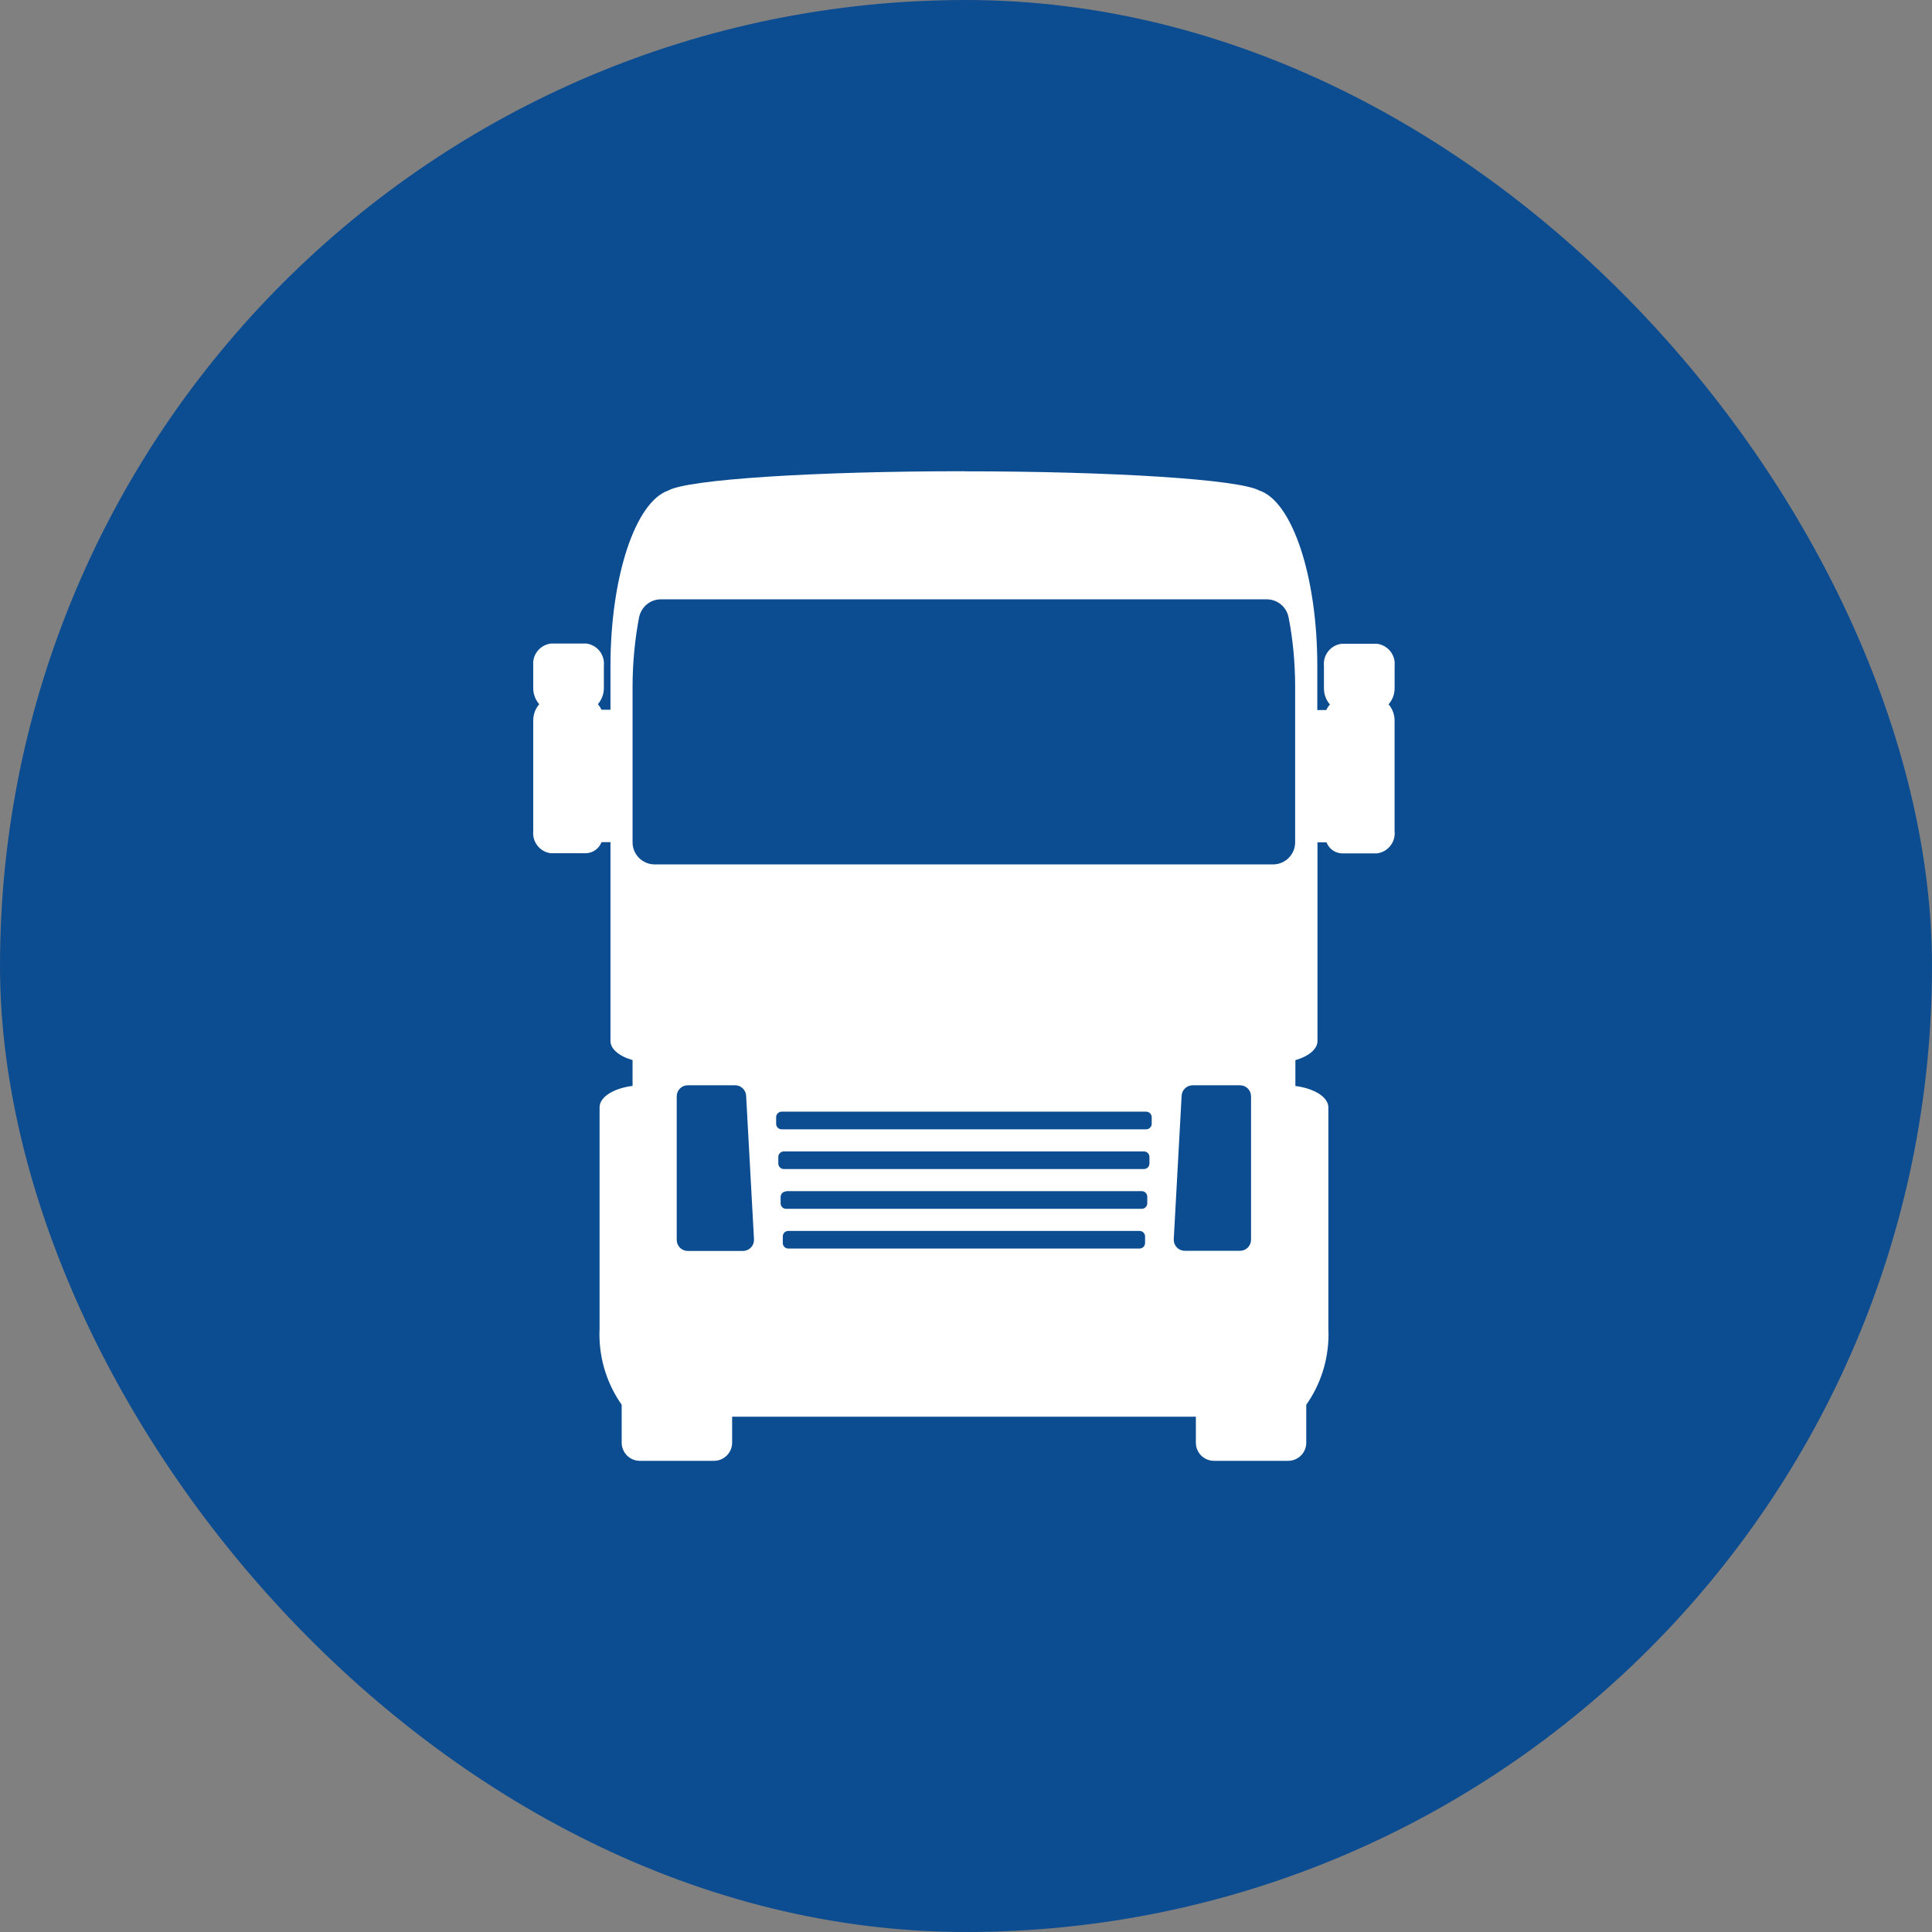
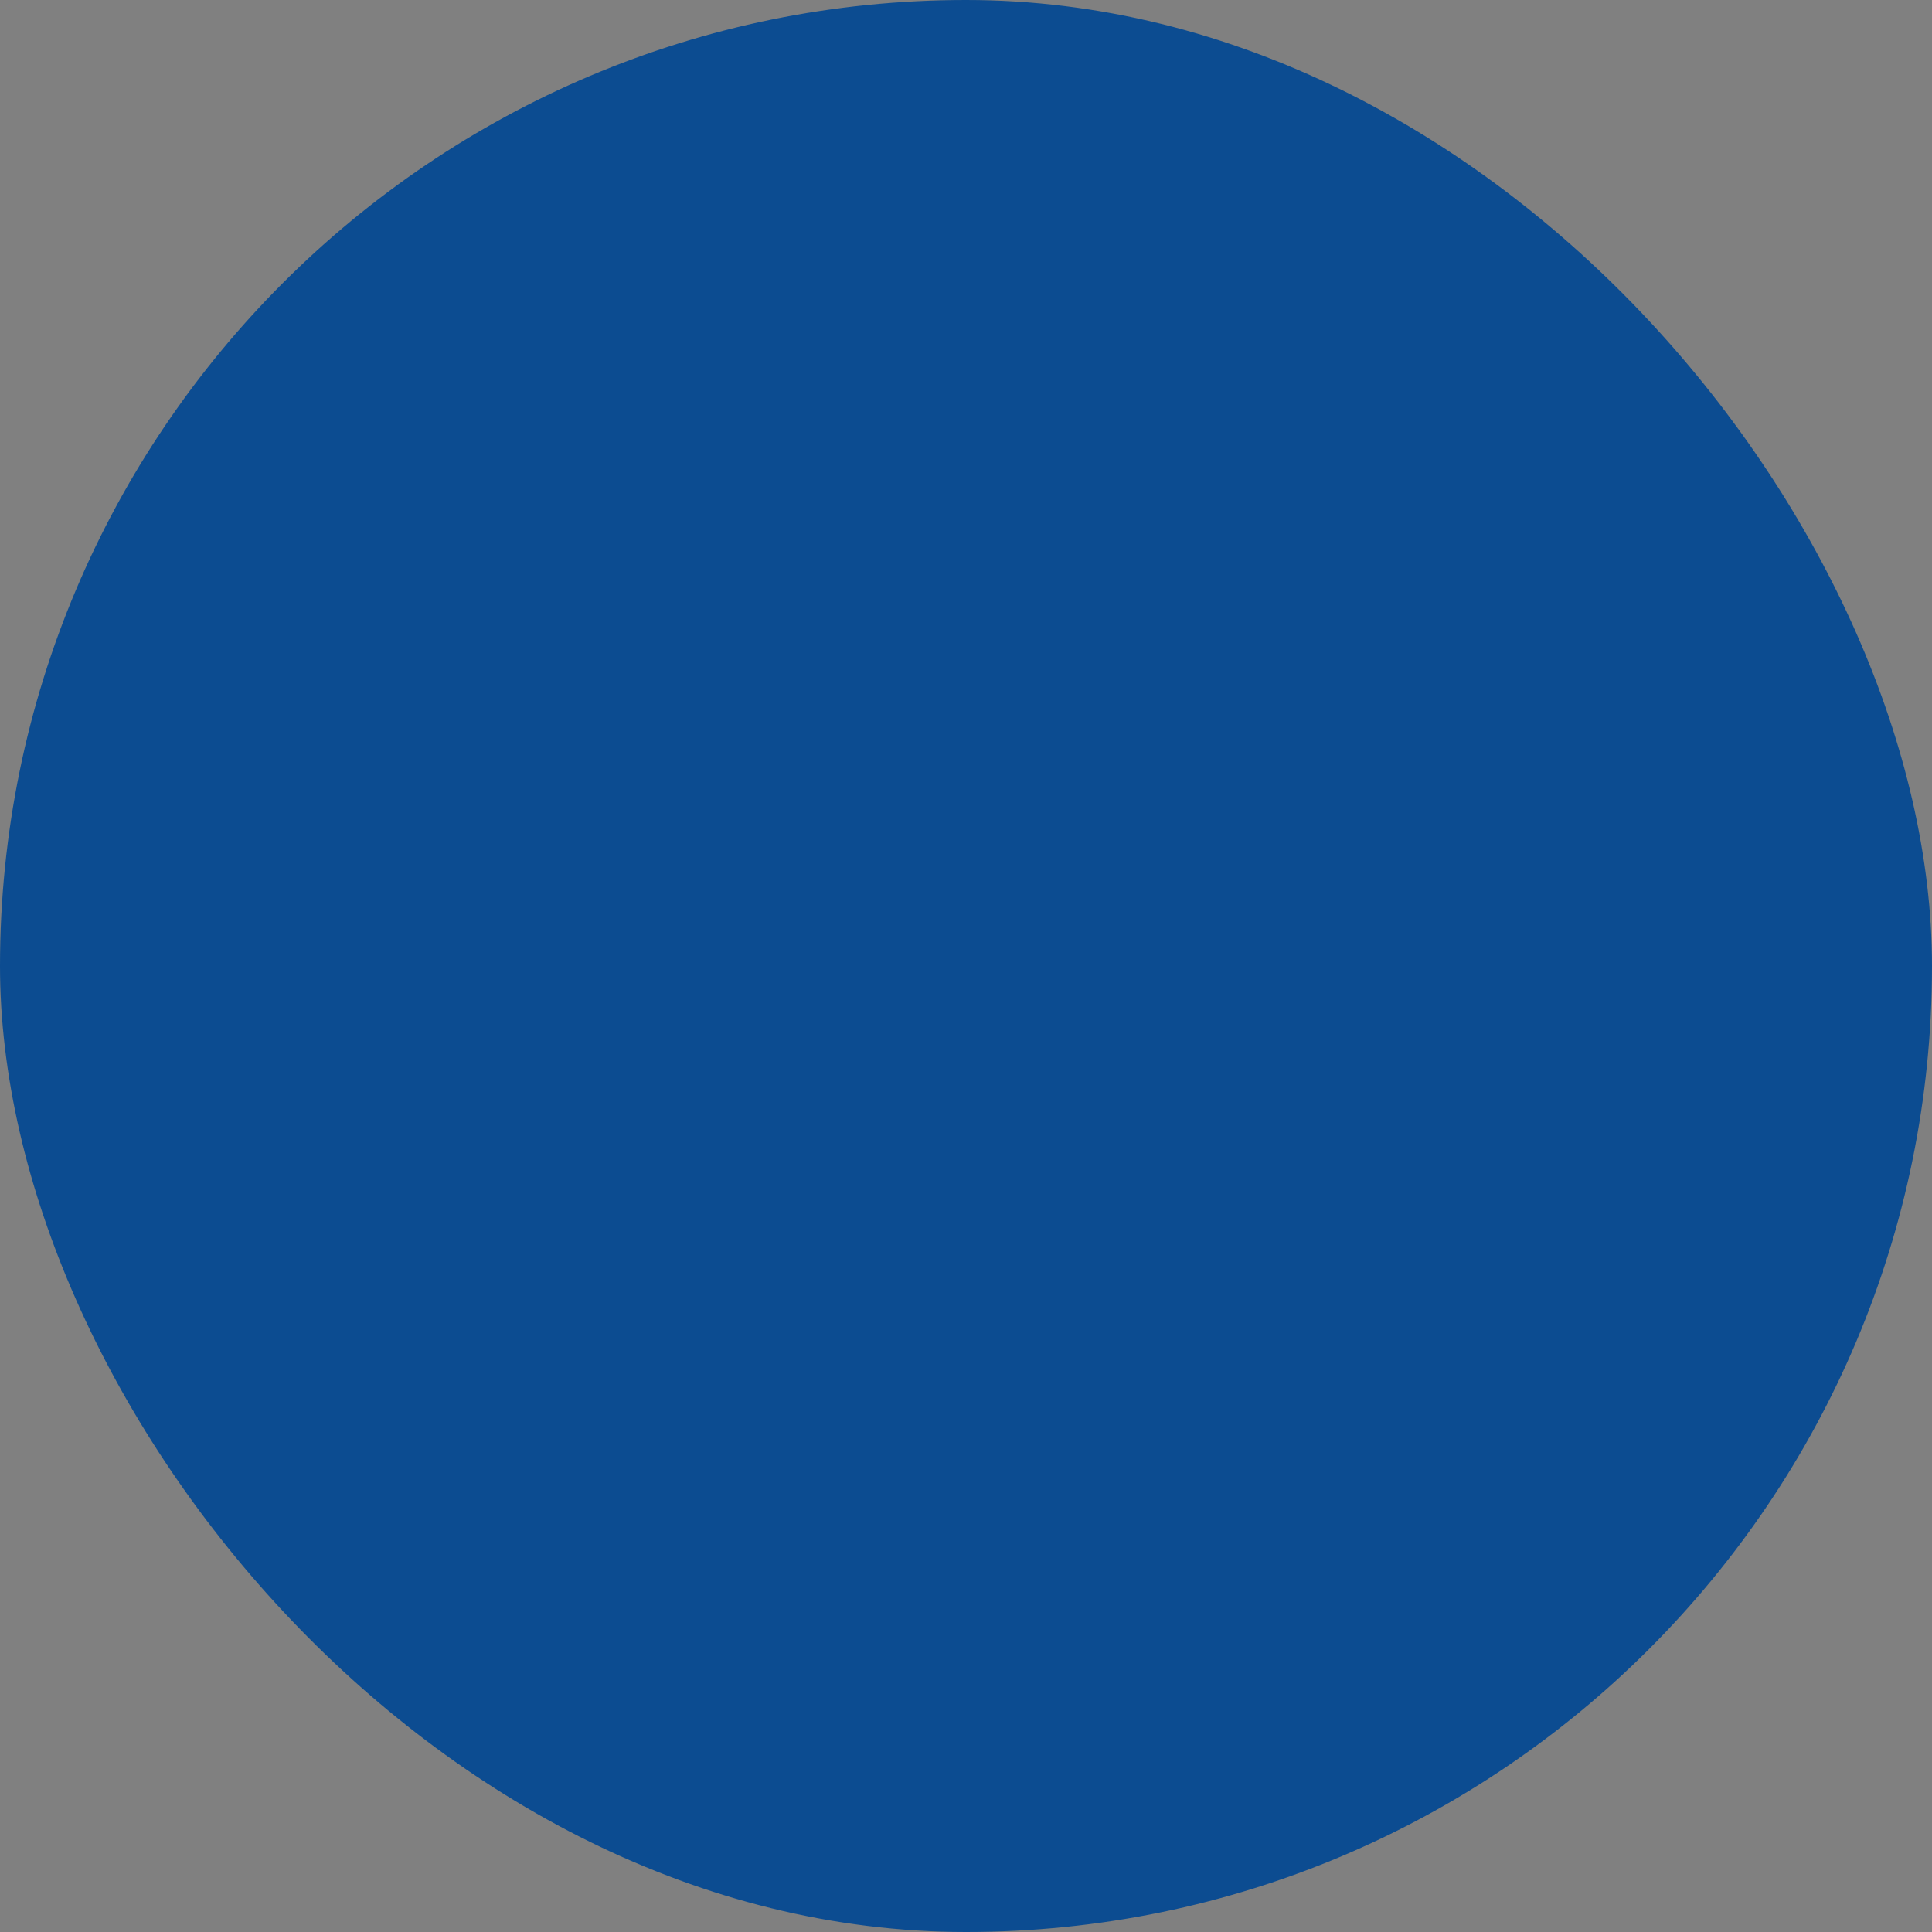
<svg xmlns="http://www.w3.org/2000/svg" width="41" height="41" viewBox="0 0 41 41" fill="none">
  <rect x="0" y="0" width="41" height="41" fill="#808080" stroke="none" />
  <rect x="0" width="41" height="41" rx="20.5" fill="#0C4C91" />
  <g clip-path="url(#clip0_4078_5732)">
-     <path d="M20.456 10C17.271 10 14.585 10.176 14.184 10.409C13.484 10.648 12.957 12.238 12.955 14.125V15.062H12.764C12.743 15.016 12.718 14.978 12.688 14.944C12.767 14.852 12.815 14.732 12.815 14.601C12.815 14.598 12.815 14.595 12.815 14.594V14.125C12.817 14.112 12.817 14.098 12.817 14.083C12.817 13.864 12.653 13.683 12.442 13.657H12.44H11.691C11.477 13.684 11.314 13.864 11.314 14.084C11.314 14.098 11.315 14.113 11.316 14.128V14.127V14.595V14.602C11.316 14.734 11.364 14.854 11.444 14.946L11.443 14.945C11.364 15.037 11.316 15.157 11.316 15.289V15.296V17.639C11.314 17.652 11.314 17.666 11.314 17.681C11.314 17.899 11.477 18.081 11.689 18.107H11.691H12.441C12.589 18.099 12.712 18.005 12.764 17.875L12.764 17.872H12.955V22.092C12.955 22.259 13.135 22.414 13.424 22.497V23.044C13.01 23.098 12.724 23.284 12.724 23.498V28.188C12.723 28.225 12.721 28.27 12.721 28.315C12.721 28.875 12.898 29.393 13.198 29.818L13.193 29.81V30.616C13.193 30.828 13.366 31.001 13.578 31.001H15.152C15.364 31.001 15.537 30.828 15.537 30.616V30.064H25.378V30.616C25.378 30.828 25.55 31.001 25.763 31.001H27.336C27.549 31.001 27.721 30.828 27.721 30.616V29.811C28.016 29.394 28.193 28.875 28.193 28.316C28.193 28.272 28.192 28.228 28.19 28.183V28.189V23.5C28.19 23.286 27.9 23.1 27.49 23.046V22.498C27.779 22.415 27.958 22.261 27.959 22.093V17.876H28.15C28.202 18.009 28.326 18.102 28.473 18.11H29.221C29.434 18.083 29.598 17.903 29.598 17.683C29.598 17.669 29.597 17.654 29.595 17.639V17.64V15.297C29.595 15.296 29.595 15.293 29.595 15.29C29.595 15.159 29.547 15.038 29.467 14.946L29.468 14.947C29.548 14.855 29.596 14.736 29.596 14.604C29.596 14.602 29.596 14.599 29.596 14.597V14.13C29.598 14.117 29.598 14.103 29.598 14.088C29.598 13.869 29.434 13.688 29.222 13.662H29.221H28.471C28.257 13.689 28.094 13.869 28.094 14.089C28.094 14.104 28.095 14.119 28.096 14.133V14.132V14.601V14.608C28.096 14.739 28.144 14.86 28.224 14.952L28.223 14.951C28.192 14.985 28.167 15.023 28.147 15.065L28.146 15.068H27.955V14.127C27.955 12.23 27.423 10.633 26.718 10.407C26.289 10.174 23.616 10.002 20.456 10.002V10ZM14.026 12.719H26.884C27.111 12.719 27.3 12.88 27.344 13.094L27.345 13.097C27.434 13.543 27.485 14.056 27.485 14.582V14.616V14.614V17.875C27.485 18.134 27.275 18.344 27.016 18.344H13.893C13.634 18.344 13.424 18.134 13.424 17.875V14.615C13.424 14.605 13.424 14.595 13.424 14.583C13.424 14.057 13.475 13.544 13.572 13.047L13.564 13.097C13.608 12.88 13.797 12.719 14.024 12.719H14.026ZM14.596 23.031H15.6C15.726 23.031 15.827 23.129 15.834 23.253V23.254L16.001 26.3V26.313C16.001 26.442 15.896 26.547 15.767 26.547H14.596C14.466 26.547 14.361 26.442 14.361 26.313V23.266C14.361 23.136 14.466 23.031 14.596 23.031ZM25.31 23.031H26.315C26.444 23.031 26.549 23.136 26.549 23.266V26.31C26.549 26.439 26.444 26.544 26.315 26.544H25.143C25.014 26.544 24.909 26.439 24.909 26.31C24.909 26.306 24.909 26.301 24.909 26.297L25.076 23.251C25.084 23.128 25.186 23.032 25.309 23.032L25.31 23.031ZM16.588 23.591H24.323C24.388 23.591 24.441 23.644 24.441 23.709V23.849C24.441 23.913 24.388 23.966 24.323 23.966H16.588C16.523 23.966 16.471 23.913 16.471 23.849V23.709C16.471 23.644 16.523 23.591 16.588 23.591ZM16.635 24.435H24.276C24.341 24.435 24.393 24.487 24.393 24.552V24.692C24.393 24.757 24.341 24.809 24.276 24.809H16.635C16.57 24.809 16.517 24.757 16.517 24.692V24.552C16.517 24.487 16.57 24.435 16.635 24.435ZM16.682 25.278H24.23C24.294 25.278 24.347 25.331 24.347 25.396V25.536C24.347 25.6 24.294 25.653 24.23 25.653H16.682C16.619 25.653 16.568 25.603 16.566 25.541V25.401C16.566 25.336 16.618 25.284 16.683 25.284L16.682 25.278ZM16.729 26.122H24.182C24.247 26.122 24.3 26.174 24.3 26.239V26.379C24.3 26.444 24.247 26.496 24.182 26.496H16.729C16.664 26.496 16.612 26.444 16.612 26.379V26.239C16.612 26.174 16.664 26.122 16.729 26.122Z" fill="white" />
-   </g>
+     </g>
  <defs>
    <clipPath id="clip0_4078_5732">
      <rect width="21" height="21" fill="white" transform="translate(10 10)" />
    </clipPath>
  </defs>
</svg>